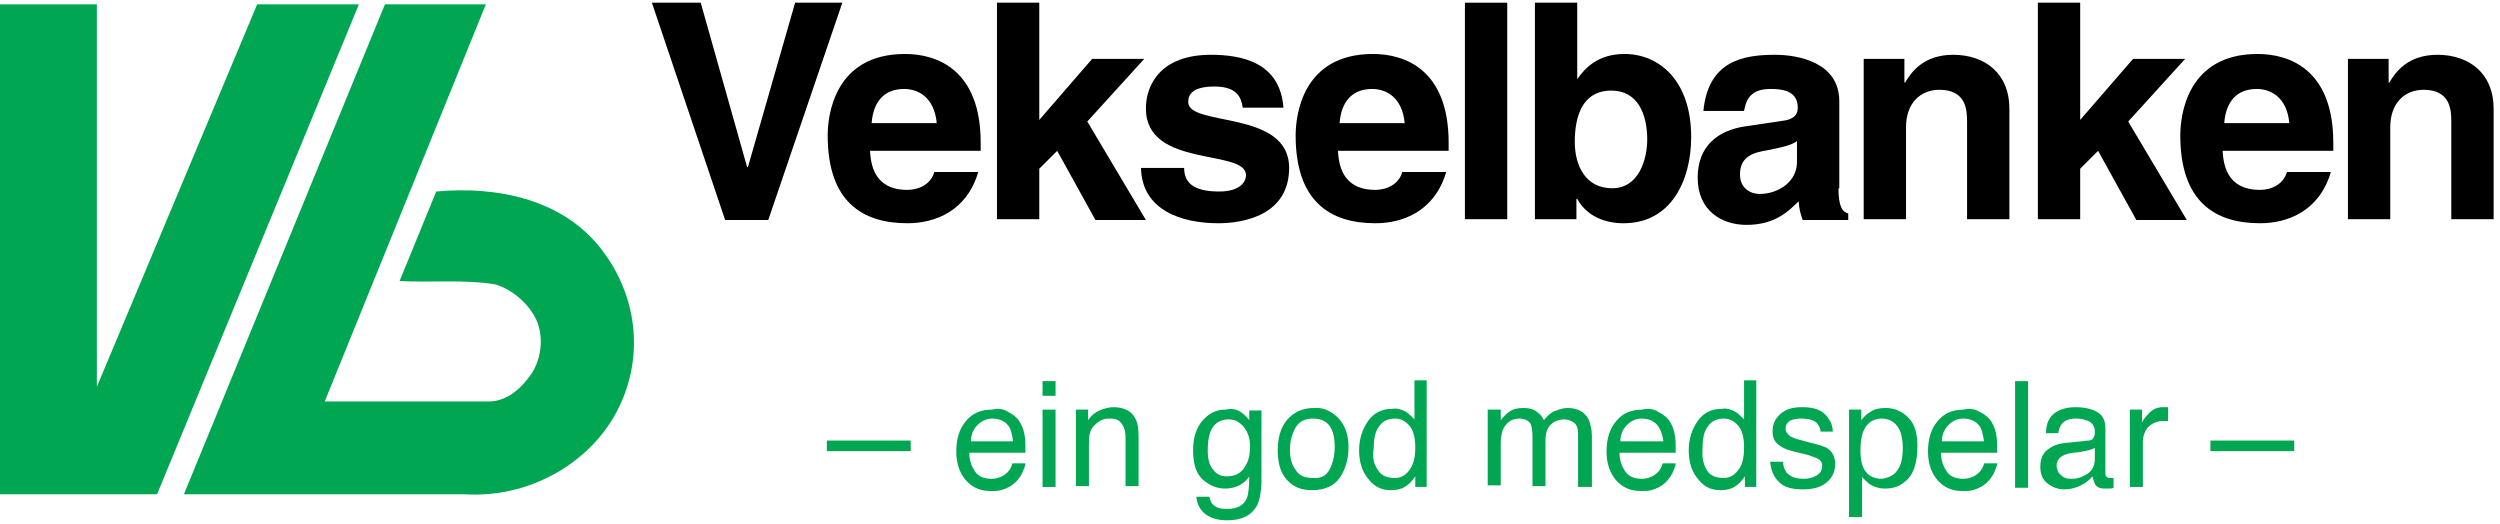
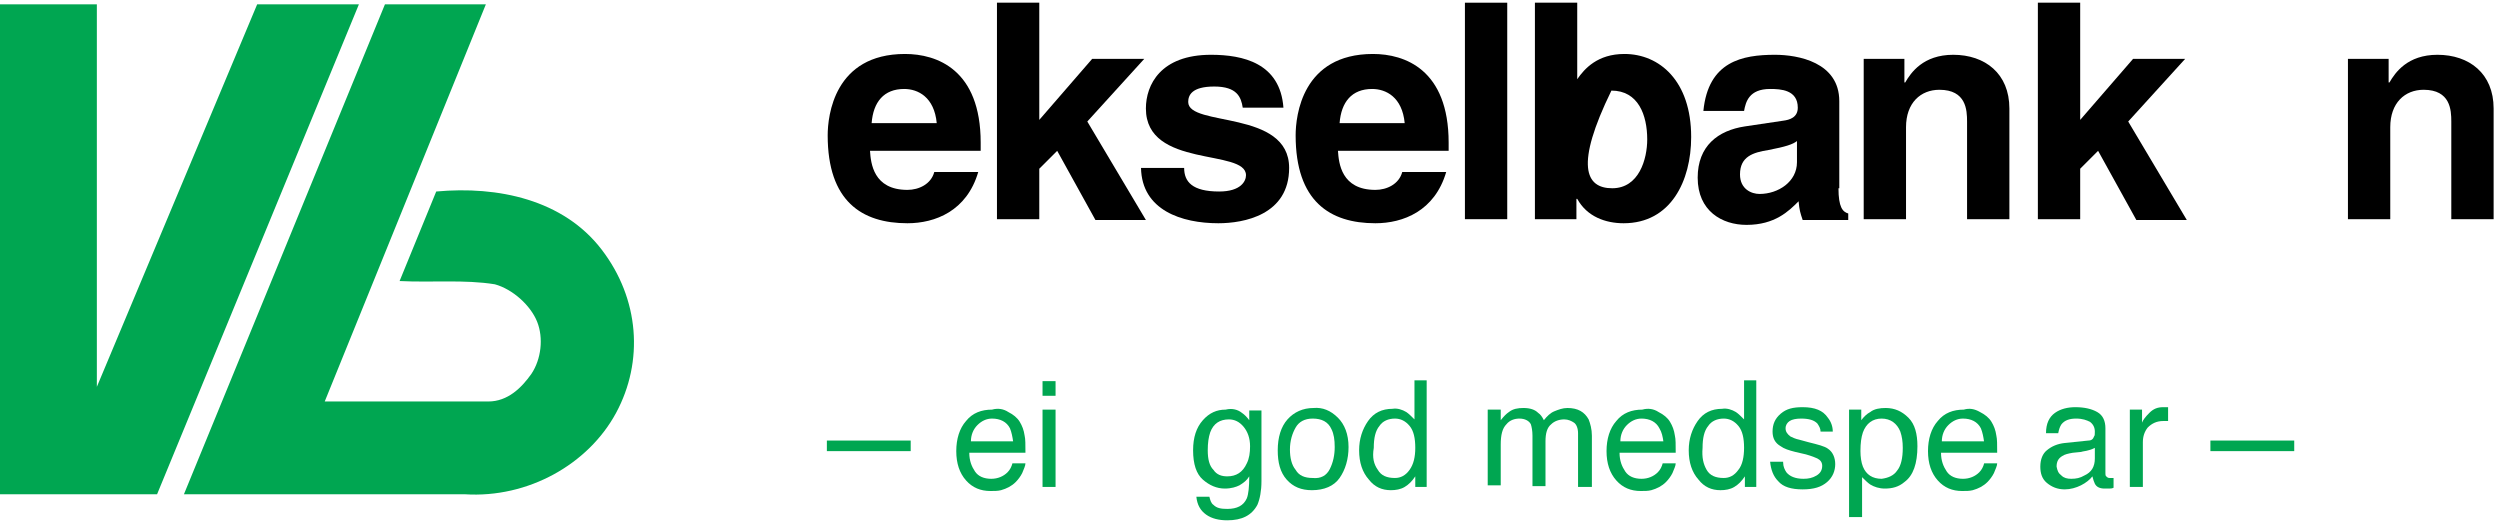
<svg xmlns="http://www.w3.org/2000/svg" width="573" height="120" viewBox="0 0 573 120" fill="none">
  <path d="M74.427 92.02H111.92C116.397 92.02 119.568 88.849 121.806 85.678C124.045 82.32 124.604 77.47 123.112 73.74C121.62 70.009 117.516 66.278 113.412 65.159C106.511 64.04 98.863 64.786 91.588 64.413L99.982 43.894C114.159 42.589 129.081 45.76 137.848 57.138C146.615 68.517 147.548 82.88 141.206 94.631C134.864 106.383 121.06 114.217 106.511 113.285H42.157L88.231 0.992H111.361L74.427 92.02Z" fill="#00A651" />
  <path d="M36.001 113.285H0V0.992H22.198V88.662L58.944 0.992H82.261L36.001 113.285Z" fill="#00A651" />
-   <path d="M182.243 0.619H193.062L176.087 50.423H166.201L149.413 0.619H160.605L171.237 38.298H171.424L182.243 0.619Z" fill="black" />
  <path d="M224.213 39.418C221.602 48.371 214.327 51.169 207.985 51.169C197.539 51.169 189.705 46.133 189.705 31.024C189.705 26.547 191.197 12.37 207.425 12.37C214.7 12.37 224.773 15.914 224.773 32.702V34.568H199.404C199.591 37.366 200.15 43.521 207.985 43.521C210.596 43.521 213.394 42.216 214.14 39.418H224.213ZM214.7 28.226C214.14 22.256 210.41 20.391 207.239 20.391C202.575 20.391 200.15 23.376 199.777 28.226H214.7Z" fill="black" />
  <path d="M238.203 50.236H228.503V0.619H238.203V27.48L250.328 13.489H262.266L249.209 27.852L262.639 50.423H251.074L242.307 34.568L238.203 38.672V50.236Z" fill="black" />
  <path d="M284.836 24.681C284.463 22.256 283.53 19.832 278.308 19.832C273.085 19.832 272.338 21.883 272.338 23.376C272.338 29.158 295.469 25.055 295.469 38.485C295.469 49.304 285.023 51.169 279.24 51.169C270.846 51.169 261.706 48.185 261.52 38.485H271.406C271.406 41.656 273.271 43.894 279.427 43.894C284.463 43.894 285.582 41.469 285.582 40.164C285.582 34.008 262.639 38.671 262.639 24.868C262.639 19.459 265.996 12.557 277.561 12.557C284.836 12.557 293.417 14.422 294.163 24.681H284.836Z" fill="black" />
  <path d="M331.47 39.418C328.858 48.371 321.583 51.169 315.241 51.169C304.795 51.169 296.961 46.133 296.961 31.024C296.961 26.547 298.453 12.37 314.682 12.37C321.956 12.37 332.029 15.914 332.029 32.702V34.568H306.661C306.847 37.366 307.407 43.521 315.241 43.521C317.853 43.521 320.651 42.216 321.397 39.418H331.47ZM321.956 28.226C321.397 22.256 317.666 20.391 314.495 20.391C309.832 20.391 307.407 23.376 307.034 28.226H321.956Z" fill="black" />
  <path d="M345.459 50.236H335.76V0.619H345.459V50.236Z" fill="black" />
-   <path d="M361.501 18.153C363.18 15.728 366.165 12.37 372.32 12.37C380.341 12.37 387.616 18.526 387.616 31.397C387.616 41.469 382.953 51.169 372.134 51.169C368.03 51.169 363.74 49.677 361.501 45.573H361.315V50.236H351.802V0.619H361.501V18.153ZM369.336 20.764C362.621 20.764 360.942 26.733 360.942 32.516C360.942 37.925 363.367 43.148 369.522 43.148C375.678 43.148 377.543 36.433 377.543 31.956C377.543 26.36 375.491 20.764 369.336 20.764Z" fill="black" />
+   <path d="M361.501 18.153C363.18 15.728 366.165 12.37 372.32 12.37C380.341 12.37 387.616 18.526 387.616 31.397C387.616 41.469 382.953 51.169 372.134 51.169C368.03 51.169 363.74 49.677 361.501 45.573H361.315V50.236H351.802V0.619H361.501V18.153ZM369.336 20.764C360.942 37.925 363.367 43.148 369.522 43.148C375.678 43.148 377.543 36.433 377.543 31.956C377.543 26.36 375.491 20.764 369.336 20.764Z" fill="black" />
  <path d="M421.379 43.148C421.379 47.438 422.311 48.558 423.617 48.931V50.423H413.171C412.612 48.744 412.425 48.185 412.239 46.133C410 48.371 406.829 51.542 400.3 51.542C394.704 51.542 389.108 48.371 389.108 40.723C389.108 33.449 393.772 29.904 399.927 28.972L408.694 27.666C410.187 27.479 412.052 26.92 412.052 24.681C412.052 20.578 408.135 20.391 405.71 20.391C400.86 20.391 400.114 23.376 399.741 25.428H390.414C391.533 14.049 399.368 12.557 406.829 12.557C412.052 12.557 421.565 14.236 421.565 23.189V43.148H421.379ZM411.865 32.329C410.933 33.075 409.254 33.635 405.337 34.381C401.793 34.941 398.808 35.873 398.808 39.977C398.808 43.335 401.42 44.454 403.285 44.454C407.575 44.454 411.865 41.656 411.865 37.179V32.329Z" fill="black" />
  <path d="M460.551 50.236H450.851V27.852C450.851 25.241 450.664 20.578 444.509 20.578C440.218 20.578 436.861 23.562 436.861 29.158V50.236H427.161V13.489H436.488V18.899H436.674C437.98 16.66 440.778 12.557 447.68 12.557C454.955 12.557 460.551 16.847 460.551 24.868V50.236Z" fill="black" />
  <path d="M476.779 50.236H467.079V0.619H476.779V27.48L488.904 13.489H500.842L487.784 27.852L501.215 50.423H489.65L480.883 34.568L476.779 38.672V50.236Z" fill="black" />
-   <path d="M534.231 39.418C531.62 48.371 524.345 51.169 518.003 51.169C507.557 51.169 499.723 46.133 499.723 31.024C499.723 26.547 501.215 12.37 517.443 12.37C524.718 12.37 534.791 15.914 534.791 32.702V34.568H509.422C509.609 37.366 510.169 43.521 518.003 43.521C520.614 43.521 523.412 42.216 524.159 39.418H534.231ZM524.718 28.226C524.159 22.256 520.428 20.391 517.257 20.391C512.593 20.391 510.169 23.376 509.795 28.226H524.718Z" fill="black" />
  <path d="M571.538 50.236H561.838V27.852C561.838 25.241 561.652 20.578 555.496 20.578C551.206 20.578 547.848 23.562 547.848 29.158V50.236H538.148V13.489H547.475V18.899H547.662C548.967 16.66 551.765 12.557 558.667 12.557C565.942 12.557 571.538 16.847 571.538 24.868V50.236Z" fill="black" />
  <path d="M189.518 100.974H208.731V103.399H189.518V100.974Z" fill="#00A651" />
  <path d="M231.115 94.445C232.234 95.005 233.167 95.751 233.726 96.683C234.286 97.616 234.659 98.549 234.846 99.855C235.032 100.601 235.032 101.906 235.032 103.772H222.161C222.161 105.637 222.721 106.943 223.467 108.062C224.213 109.181 225.519 109.741 227.198 109.741C228.69 109.741 229.996 109.181 230.928 108.248C231.488 107.689 231.861 106.943 232.048 106.197H235.032C235.032 106.756 234.659 107.502 234.286 108.435C233.913 109.181 233.353 109.927 232.794 110.487C231.861 111.42 230.742 111.979 229.436 112.352C228.69 112.539 227.944 112.539 227.011 112.539C224.773 112.539 222.907 111.793 221.415 110.114C219.923 108.435 219.177 106.197 219.177 103.399C219.177 100.601 219.923 98.176 221.415 96.497C222.907 94.632 224.959 93.885 227.384 93.885C228.69 93.512 229.996 93.699 231.115 94.445ZM232.234 101.347C232.048 100.041 231.861 99.108 231.488 98.176C230.742 96.683 229.25 95.937 227.384 95.937C226.078 95.937 224.959 96.497 224.027 97.43C223.094 98.362 222.534 99.668 222.534 101.16H232.234V101.347Z" fill="#00A651" />
  <path d="M238.949 87.357H241.934V90.714H238.949V87.357ZM238.949 93.885H241.934V111.606H238.949V93.885Z" fill="#00A651" />
-   <path d="M246.598 93.885H249.396V96.31C250.142 95.191 251.074 94.445 252.007 94.072C252.94 93.699 254.059 93.326 255.178 93.326C257.603 93.326 259.468 94.258 260.215 95.937C260.774 96.87 260.961 98.362 260.961 100.041V111.42H257.976V100.228C257.976 99.108 257.79 98.362 257.417 97.616C256.857 96.497 255.924 95.937 254.619 95.937C253.872 95.937 253.313 95.937 252.94 96.124C252.194 96.31 251.448 96.87 250.701 97.616C250.142 98.176 249.955 98.735 249.769 99.481C249.582 100.041 249.582 100.974 249.582 102.093V111.42H246.598V93.885Z" fill="#00A651" />
  <path d="M284.65 94.632C285.21 95.005 285.769 95.564 286.329 96.31V94.072H289.127V110.3C289.127 112.539 288.754 114.404 288.194 115.71C286.888 118.135 284.65 119.254 281.292 119.254C279.427 119.254 277.748 118.881 276.443 117.948C275.137 117.016 274.391 115.71 274.204 113.844H277.189C277.375 114.591 277.562 115.337 278.121 115.71C278.867 116.456 279.8 116.642 281.292 116.642C283.531 116.642 285.023 115.896 285.769 114.218C286.142 113.285 286.329 111.606 286.329 109.181C285.769 110.114 285.023 110.673 284.09 111.233C283.344 111.606 282.225 111.979 280.733 111.979C278.867 111.979 277.189 111.233 275.696 109.927C274.204 108.622 273.458 106.383 273.458 103.212C273.458 100.228 274.204 97.989 275.696 96.31C277.189 94.632 278.867 93.885 280.919 93.885C282.412 93.512 283.717 93.885 284.65 94.632ZM285.023 97.803C284.09 96.683 282.971 96.124 281.665 96.124C279.614 96.124 278.121 97.056 277.375 99.108C277.002 100.228 276.816 101.533 276.816 103.212C276.816 105.264 277.189 106.756 278.121 107.689C278.867 108.808 279.987 109.181 281.292 109.181C283.344 109.181 284.837 108.248 285.769 106.197C286.329 105.077 286.515 103.772 286.515 102.279C286.515 100.414 285.956 98.922 285.023 97.803Z" fill="#00A651" />
  <path d="M306.661 95.751C308.153 97.243 309.086 99.481 309.086 102.466C309.086 105.264 308.34 107.689 307.034 109.554C305.728 111.42 303.49 112.352 300.692 112.352C298.267 112.352 296.402 111.606 294.909 109.927C293.417 108.248 292.857 106.01 292.857 103.212C292.857 100.228 293.604 97.803 295.096 96.124C296.588 94.445 298.64 93.512 301.065 93.512C303.117 93.326 304.982 94.072 306.661 95.751ZM304.796 107.502C305.542 106.01 305.915 104.331 305.915 102.466C305.915 100.787 305.728 99.481 305.169 98.362C304.423 96.683 302.93 95.937 300.878 95.937C299.013 95.937 297.707 96.683 296.961 97.989C296.215 99.295 295.655 100.974 295.655 103.026C295.655 104.891 296.028 106.57 296.961 107.689C297.707 108.995 299.013 109.554 300.878 109.554C302.744 109.741 304.049 108.995 304.796 107.502Z" fill="#00A651" />
  <path d="M322.33 94.445C322.889 94.818 323.449 95.378 324.195 96.124V87.17H326.993V111.606H324.382V109.181C323.635 110.3 322.889 111.046 321.957 111.606C321.024 112.166 319.905 112.352 318.786 112.352C316.734 112.352 315.055 111.606 313.749 109.927C312.257 108.248 311.511 106.01 311.511 103.212C311.511 100.601 312.257 98.362 313.563 96.497C314.868 94.632 316.734 93.699 319.159 93.699C320.278 93.512 321.397 93.885 322.33 94.445ZM315.801 107.689C316.547 108.995 317.853 109.554 319.718 109.554C321.024 109.554 322.143 108.995 323.076 107.689C324.008 106.383 324.382 104.704 324.382 102.652C324.382 100.414 324.008 98.735 323.076 97.616C322.143 96.497 321.024 95.937 319.718 95.937C318.226 95.937 316.92 96.497 316.174 97.616C315.241 98.735 314.868 100.414 314.868 102.652C314.495 104.891 314.868 106.383 315.801 107.689Z" fill="#00A651" />
  <path d="M340.983 93.885H343.968V96.31C344.714 95.378 345.274 94.818 345.833 94.445C346.766 93.699 347.885 93.512 349.191 93.512C350.683 93.512 351.802 93.885 352.548 94.632C353.108 95.005 353.481 95.564 353.854 96.31C354.6 95.378 355.346 94.632 356.279 94.258C357.212 93.885 358.144 93.512 359.264 93.512C361.689 93.512 363.181 94.445 364.114 96.124C364.487 97.056 364.86 98.362 364.86 99.855V111.606H361.689V99.295C361.689 98.176 361.316 97.243 360.756 96.87C360.196 96.497 359.45 96.124 358.518 96.124C357.398 96.124 356.279 96.497 355.533 97.243C354.6 97.989 354.227 99.295 354.227 101.16V111.42H351.243V99.855C351.243 98.735 351.056 97.803 350.87 97.243C350.497 96.497 349.564 95.937 348.258 95.937C347.139 95.937 346.02 96.31 345.274 97.243C344.341 98.176 343.968 99.668 343.968 101.906V111.233H340.983V93.885Z" fill="#00A651" />
  <path d="M380.155 94.445C381.274 95.005 382.207 95.751 382.766 96.683C383.326 97.616 383.699 98.549 383.886 99.855C384.072 100.601 384.072 101.906 384.072 103.772H371.201C371.201 105.637 371.761 106.943 372.507 108.062C373.253 109.181 374.559 109.741 376.238 109.741C377.73 109.741 379.036 109.181 379.968 108.248C380.528 107.689 380.901 106.943 381.088 106.197H384.072C384.072 106.756 383.699 107.502 383.326 108.435C382.953 109.181 382.393 109.927 381.834 110.487C380.901 111.42 379.782 111.979 378.476 112.352C377.73 112.539 376.984 112.539 376.051 112.539C373.813 112.539 371.947 111.793 370.455 110.114C368.963 108.435 368.217 106.197 368.217 103.399C368.217 100.601 368.963 98.176 370.455 96.497C371.947 94.632 373.999 93.885 376.424 93.885C377.73 93.512 379.036 93.699 380.155 94.445ZM381.274 101.347C381.088 100.041 380.901 99.108 380.341 98.176C379.595 96.683 378.103 95.937 376.238 95.937C374.932 95.937 373.813 96.497 372.88 97.43C371.947 98.362 371.388 99.668 371.388 101.16H381.274V101.347Z" fill="#00A651" />
  <path d="M397.876 94.445C398.435 94.818 398.995 95.378 399.741 96.124V87.17H402.539V111.606H399.927V109.181C399.181 110.3 398.435 111.046 397.503 111.606C396.57 112.166 395.451 112.352 394.331 112.352C392.28 112.352 390.601 111.606 389.295 109.927C387.803 108.248 387.057 106.01 387.057 103.212C387.057 100.601 387.803 98.362 389.109 96.497C390.414 94.632 392.28 93.699 394.705 93.699C395.824 93.512 396.943 93.885 397.876 94.445ZM391.16 107.689C391.907 108.995 393.212 109.554 395.078 109.554C396.383 109.554 397.503 108.995 398.435 107.689C399.368 106.57 399.741 104.704 399.741 102.652C399.741 100.414 399.368 98.735 398.435 97.616C397.503 96.497 396.383 95.937 395.078 95.937C393.585 95.937 392.28 96.497 391.533 97.616C390.601 98.735 390.228 100.414 390.228 102.652C390.041 104.891 390.414 106.383 391.16 107.689Z" fill="#00A651" />
  <path d="M408.695 106.01C408.695 106.943 409.068 107.689 409.441 108.248C410.187 109.181 411.493 109.741 413.358 109.741C414.477 109.741 415.41 109.554 416.342 108.995C417.275 108.435 417.648 107.689 417.648 106.756C417.648 106.01 417.275 105.45 416.529 105.077C416.156 104.891 415.223 104.518 413.917 104.145L411.493 103.585C410 103.212 408.881 102.839 408.135 102.279C406.829 101.533 406.27 100.414 406.27 98.922C406.27 97.243 406.829 95.937 408.135 94.818C409.441 93.699 410.933 93.326 413.171 93.326C415.969 93.326 417.835 94.072 418.954 95.751C419.7 96.683 420.073 97.803 420.073 98.922H417.275C417.275 98.176 416.902 97.616 416.529 97.056C415.783 96.31 414.664 95.937 412.798 95.937C411.679 95.937 410.746 96.124 410.187 96.497C409.627 96.87 409.254 97.43 409.254 98.176C409.254 98.922 409.627 99.481 410.373 100.041C410.746 100.228 411.493 100.601 412.425 100.787L414.477 101.347C416.715 101.906 418.208 102.279 418.954 102.839C420.073 103.585 420.633 104.891 420.633 106.383C420.633 107.875 420.073 109.368 418.767 110.487C417.462 111.606 415.783 112.166 413.171 112.166C410.56 112.166 408.694 111.606 407.575 110.3C406.456 109.181 405.896 107.689 405.71 105.824H408.695V106.01Z" fill="#00A651" />
  <path d="M423.617 93.885H426.602V96.31C427.161 95.564 427.907 94.818 428.654 94.445C429.586 93.699 430.892 93.512 432.198 93.512C434.25 93.512 435.928 94.258 437.421 95.751C438.913 97.243 439.473 99.481 439.473 102.279C439.473 106.197 438.54 108.995 436.488 110.487C435.182 111.606 433.69 111.979 432.011 111.979C430.705 111.979 429.586 111.606 428.654 111.046C428.094 110.673 427.534 110.114 426.788 109.368V118.508H423.804V93.885H423.617ZM434.809 107.875C435.742 106.756 436.115 104.891 436.115 102.652C436.115 101.16 435.928 100.041 435.555 98.922C434.809 97.056 433.317 95.937 431.265 95.937C429.213 95.937 427.721 97.056 426.975 99.108C426.602 100.228 426.415 101.533 426.415 103.399C426.415 104.704 426.602 106.01 426.975 106.943C427.721 108.808 429.213 109.741 431.265 109.741C432.757 109.554 434.063 108.995 434.809 107.875Z" fill="#00A651" />
  <path d="M453.836 94.445C454.955 95.005 455.887 95.751 456.447 96.683C457.007 97.616 457.38 98.549 457.566 99.855C457.753 100.601 457.753 101.906 457.753 103.772H444.882C444.882 105.637 445.442 106.943 446.188 108.062C446.934 109.181 448.24 109.741 449.918 109.741C451.411 109.741 452.716 109.181 453.649 108.248C454.209 107.689 454.582 106.943 454.768 106.197H457.753C457.753 106.756 457.38 107.502 457.007 108.435C456.634 109.181 456.074 109.927 455.514 110.487C454.582 111.42 453.463 111.979 452.157 112.352C451.411 112.539 450.665 112.539 449.732 112.539C447.493 112.539 445.628 111.793 444.136 110.114C442.644 108.435 441.897 106.197 441.897 103.399C441.897 100.601 442.644 98.176 444.136 96.497C445.628 94.632 447.68 93.885 450.105 93.885C451.411 93.512 452.53 93.699 453.836 94.445ZM454.768 101.347C454.582 100.041 454.395 99.108 454.022 98.176C453.276 96.683 451.784 95.937 449.918 95.937C448.613 95.937 447.493 96.497 446.561 97.43C445.628 98.362 445.069 99.668 445.069 101.16H454.768V101.347Z" fill="#00A651" />
-   <path d="M461.856 87.357H464.841V111.793H461.856V87.357Z" fill="#00A651" />
  <path d="M478.645 100.974C479.391 100.974 479.764 100.601 479.951 100.041C480.137 99.855 480.137 99.481 480.137 98.922C480.137 97.989 479.764 97.243 479.018 96.683C478.272 96.31 477.339 95.937 475.847 95.937C474.355 95.937 473.236 96.31 472.49 97.243C472.116 97.803 471.93 98.362 471.743 99.295H468.945C468.945 97.056 469.692 95.564 470.997 94.632C472.303 93.699 473.982 93.326 475.661 93.326C477.712 93.326 479.391 93.699 480.697 94.445C482.003 95.191 482.562 96.497 482.562 98.176V108.435C482.562 108.808 482.562 108.995 482.749 109.181C482.935 109.368 483.122 109.554 483.495 109.554C483.682 109.554 483.868 109.554 483.868 109.554C484.055 109.554 484.241 109.554 484.428 109.554V111.793C484.055 111.979 483.682 111.979 483.308 111.979C483.122 111.979 482.749 111.979 482.376 111.979C481.257 111.979 480.51 111.606 480.137 110.86C479.951 110.487 479.764 109.927 479.578 109.181C479.018 109.927 478.086 110.673 476.966 111.233C475.847 111.793 474.541 112.166 473.236 112.166C471.557 112.166 470.251 111.606 469.132 110.673C468.013 109.741 467.64 108.435 467.64 106.943C467.64 105.264 468.199 103.958 469.132 103.212C470.251 102.279 471.557 101.72 473.236 101.533L478.645 100.974ZM472.49 108.995C473.049 109.554 473.795 109.741 474.728 109.741C475.847 109.741 476.78 109.554 477.712 108.995C479.391 108.248 480.137 106.943 480.137 105.077V102.652C479.764 102.839 479.391 103.026 478.645 103.212C478.086 103.399 477.526 103.399 476.966 103.585L475.101 103.772C473.982 103.958 473.236 104.145 472.676 104.518C471.743 105.077 471.37 105.824 471.37 106.943C471.557 107.875 471.743 108.435 472.49 108.995Z" fill="#00A651" />
  <path d="M488.158 93.885H490.956V96.87C491.143 96.31 491.702 95.564 492.635 94.632C493.568 93.699 494.5 93.326 495.806 93.326C495.806 93.326 495.993 93.326 496.179 93.326C496.366 93.326 496.552 93.326 496.925 93.326V96.497C496.739 96.497 496.552 96.497 496.366 96.497C496.179 96.497 495.993 96.497 495.806 96.497C494.314 96.497 493.195 97.056 492.262 97.989C491.516 98.922 491.143 100.041 491.143 101.347V111.606H488.158V93.885Z" fill="#00A651" />
  <path d="M506.625 100.974H525.838V103.399H506.625V100.974Z" fill="#00A651" />
</svg>